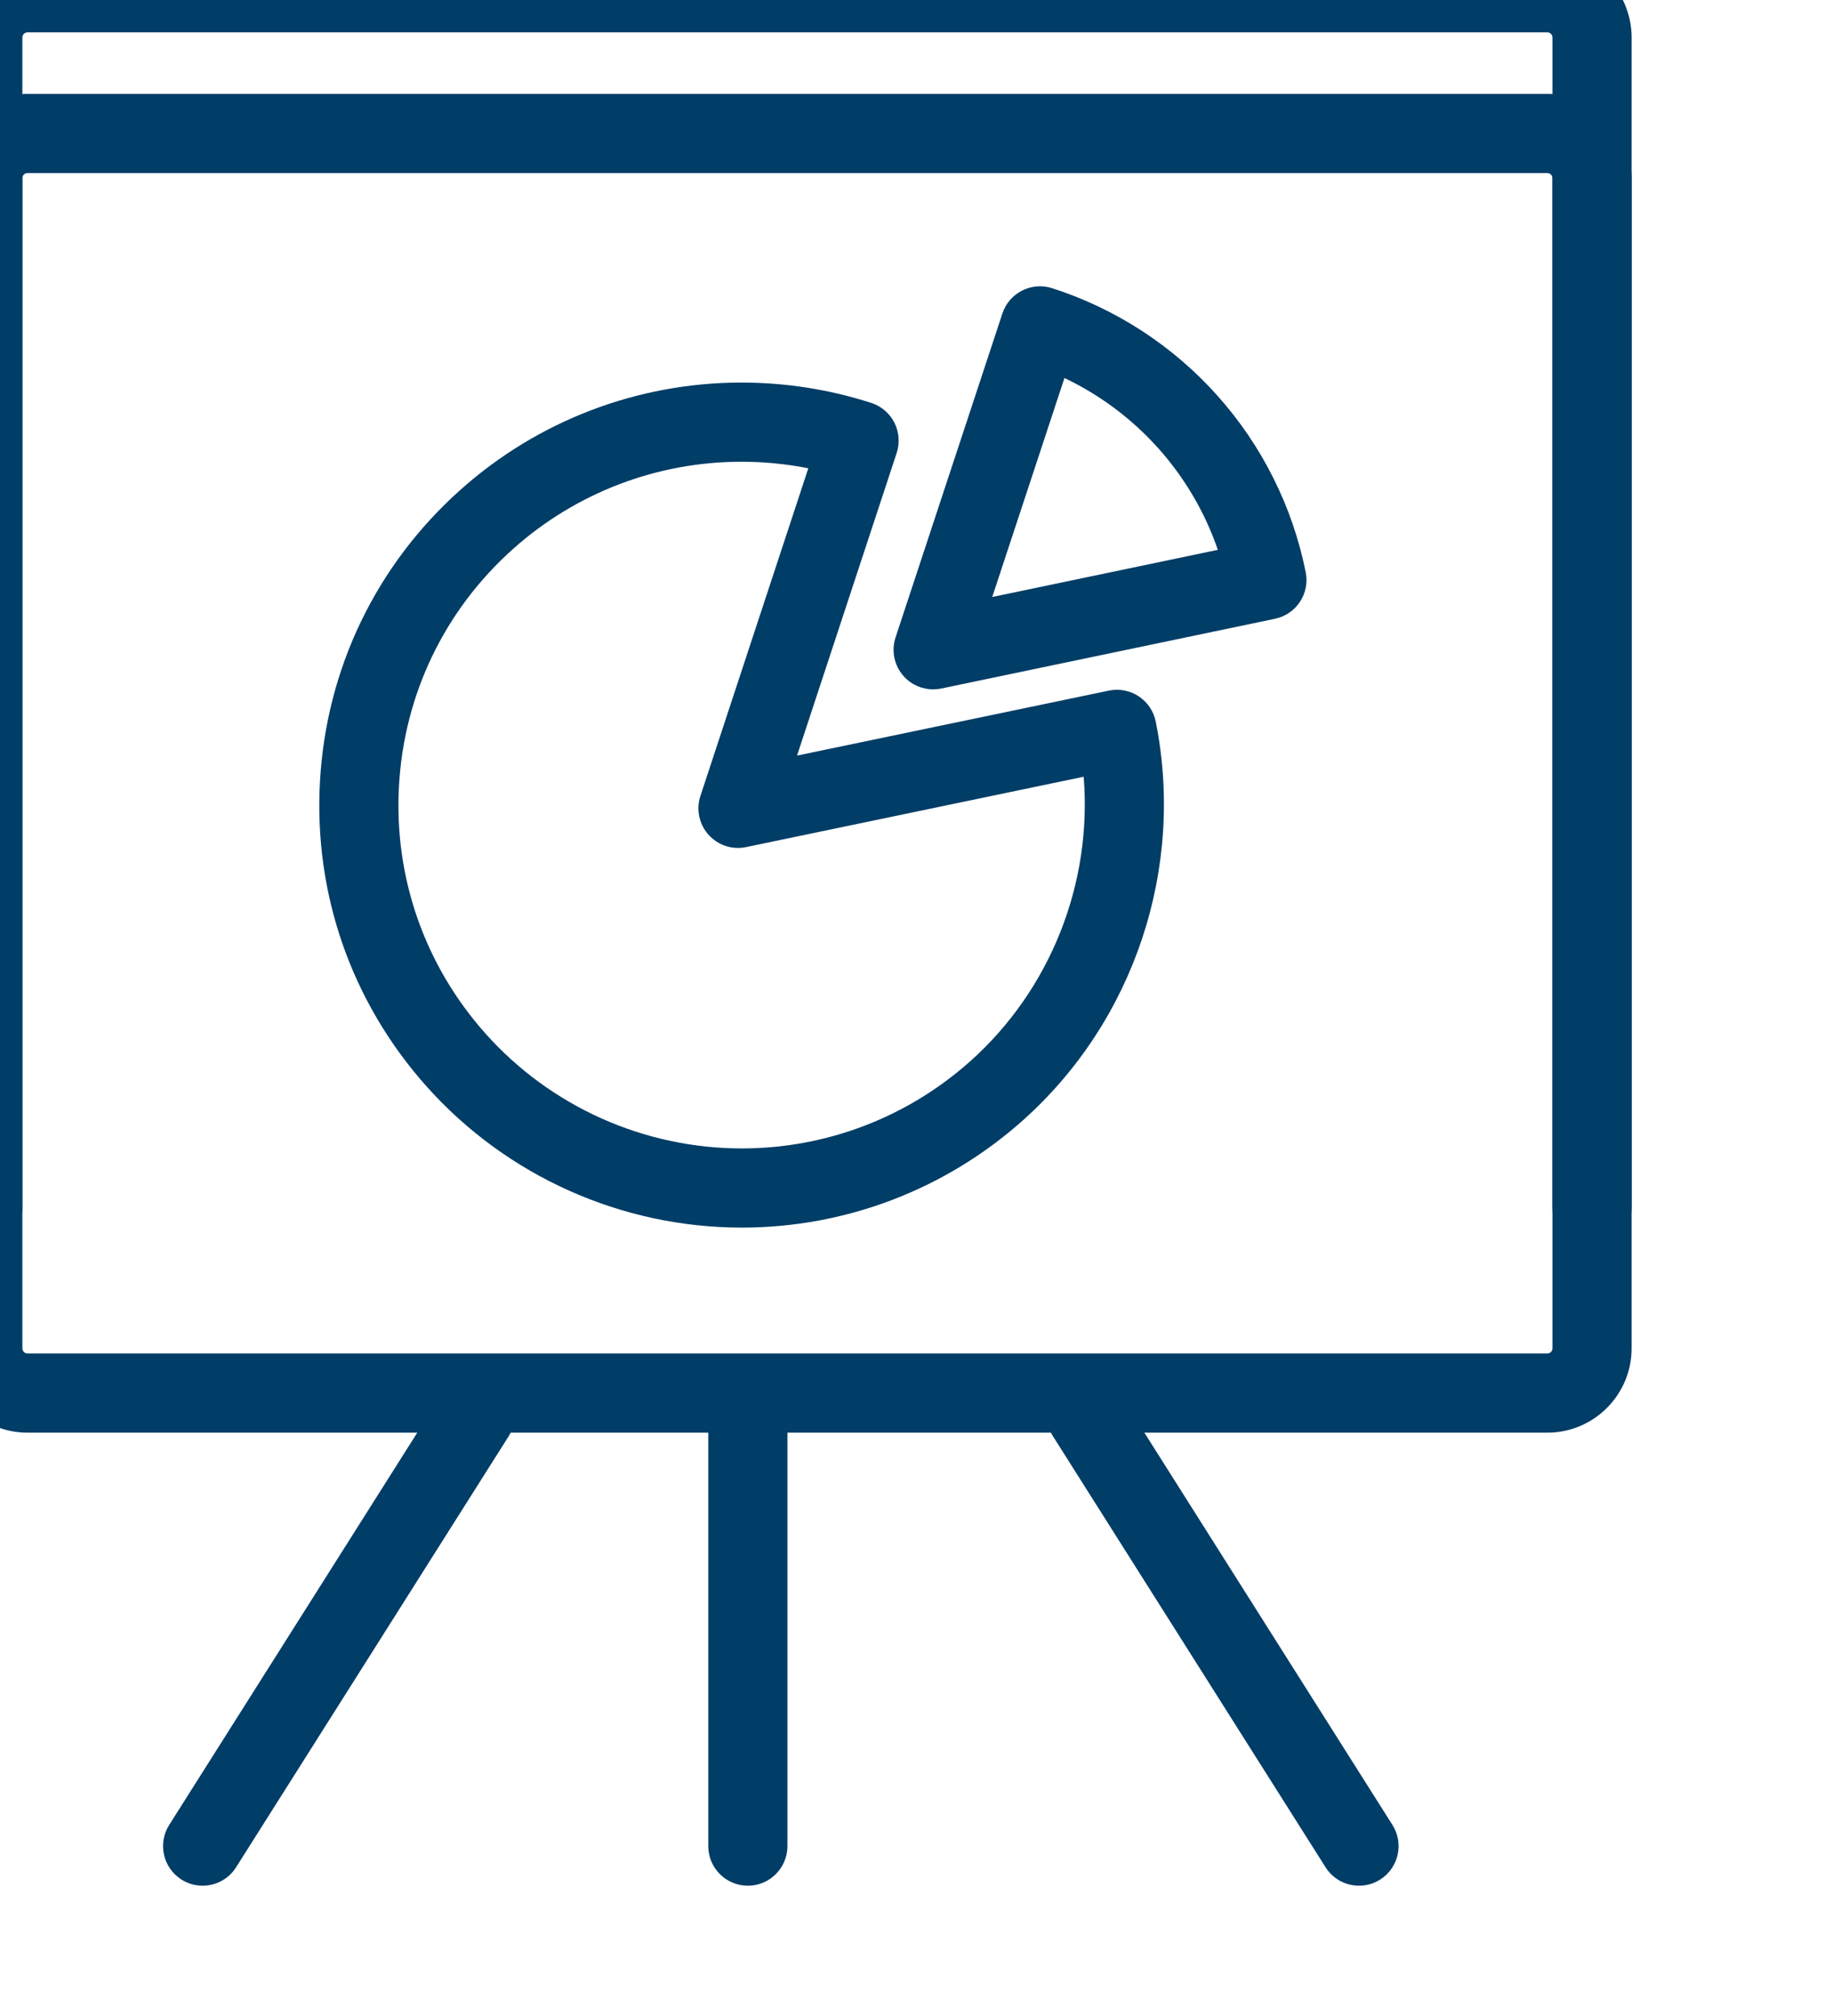
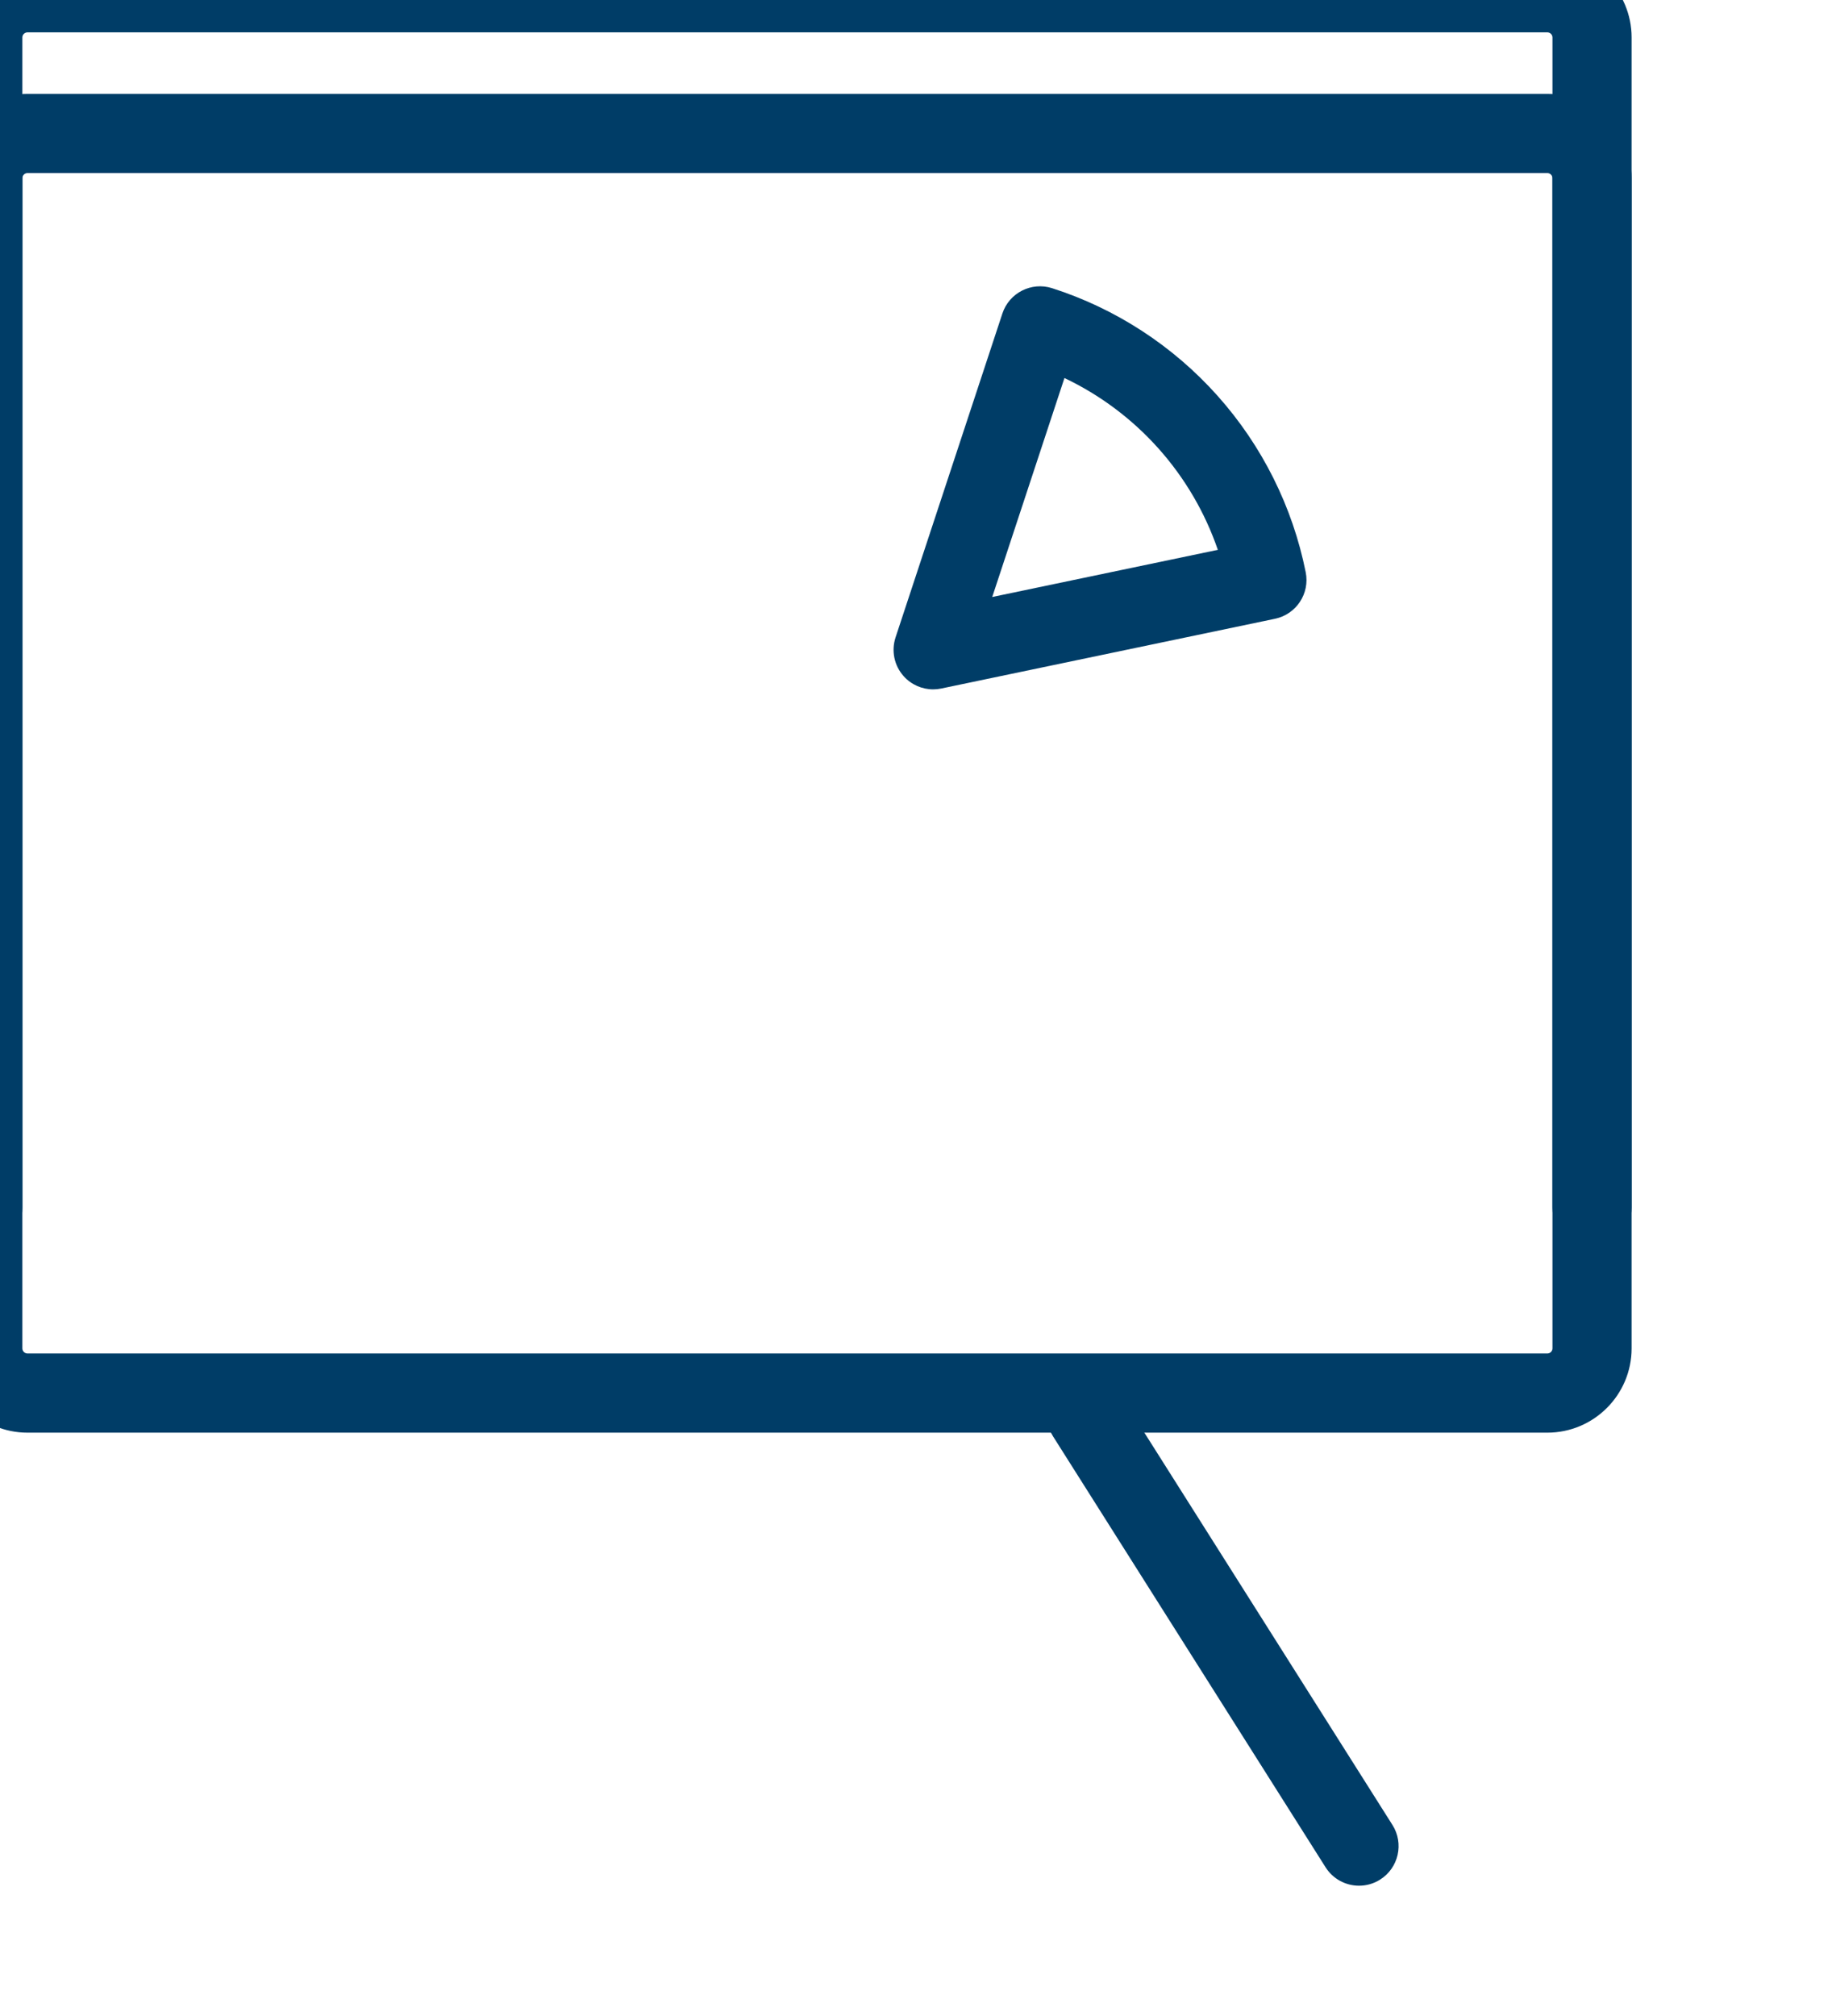
<svg xmlns="http://www.w3.org/2000/svg" width="100%" height="100%" viewBox="0 0 10 11" version="1.1" xml:space="preserve" style="fill-rule:evenodd;clip-rule:evenodd;stroke-linejoin:round;stroke-miterlimit:2;">
  <g transform="matrix(0.072,0,0,0.072,-56.741,-46.738)">
-     <path d="M844.278,684.131C837.886,684.131 831.737,686.478 826.966,690.739C821.781,695.369 818.71,701.741 818.318,708.681C817.927,715.621 820.261,722.298 824.891,727.482C829.822,733.003 836.9,736.17 844.31,736.17C850.705,736.17 856.857,733.821 861.633,729.557C867.729,724.112 870.88,716.066 870.226,708.002L844.632,713.334C843.58,713.555 842.496,713.195 841.782,712.396C841.068,711.597 840.835,710.477 841.17,709.459L849.35,684.626C847.684,684.297 845.987,684.131 844.278,684.131ZM844.311,742.17L844.31,742.17C835.193,742.17 826.484,738.272 820.416,731.479C814.718,725.099 811.846,716.883 812.328,708.343C812.811,699.803 816.59,691.962 822.97,686.265C828.842,681.02 836.409,678.131 844.278,678.131C847.625,678.131 850.936,678.649 854.117,679.671C854.878,679.916 855.51,680.454 855.873,681.166C856.235,681.879 856.299,682.707 856.049,683.466L848.494,706.4L872.134,701.476C872.919,701.312 873.732,701.468 874.399,701.909C875.066,702.35 875.53,703.038 875.688,703.821C877.916,714.925 874.062,726.501 865.629,734.031C859.753,739.279 852.182,742.17 844.311,742.17Z" style="fill:rgb(0,61,103);fill-rule:nonzero;" />
-   </g>
+     </g>
  <g transform="matrix(0.072,0,0,0.072,-56.741,-46.738)">
    <path d="M868.768,677.787L863.293,694.381L880.397,690.807C879.428,687.983 877.899,685.367 875.896,683.125C873.892,680.881 871.463,679.067 868.768,677.787ZM858.813,701.381C857.969,701.381 857.151,701.023 856.576,700.379C855.861,699.579 855.629,698.459 855.965,697.44L864.064,672.894C864.581,671.33 866.267,670.479 867.828,670.977C872.651,672.522 876.988,675.341 880.37,679.128C883.752,682.912 886.064,687.538 887.059,692.506C887.382,694.121 886.343,695.694 884.73,696.031L859.427,701.317C859.223,701.36 859.018,701.381 858.813,701.381Z" style="fill:rgb(0,61,103);fill-rule:nonzero;" />
  </g>
  <g transform="matrix(0.072,0,0,0.072,-56.741,-46.738)">
    <path d="M790.153,662.256C789.939,662.256 789.765,662.431 789.765,662.645L789.765,751.321C789.765,751.535 789.939,751.71 790.153,751.71L905.377,751.71C905.591,751.71 905.766,751.535 905.766,751.321L905.766,662.645C905.766,662.431 905.591,662.256 905.377,662.256L790.153,662.256ZM905.377,757.71L790.153,757.71C786.631,757.71 783.765,754.844 783.765,751.321L783.765,662.645C783.765,659.122 786.631,656.256 790.153,656.256L905.377,656.256C908.899,656.256 911.766,659.122 911.766,662.645L911.766,751.321C911.766,754.844 908.899,757.71 905.377,757.71Z" style="fill:rgb(0,61,103);fill-rule:nonzero;" />
  </g>
  <g transform="matrix(0.072,0,0,0.072,-56.741,-46.738)">
    <path d="M908.766,743.655C907.108,743.655 905.766,742.313 905.766,740.655L905.766,651.979C905.766,651.765 905.591,651.59 905.377,651.59L790.153,651.59C789.939,651.59 789.765,651.765 789.765,651.979L789.765,740.655C789.765,742.313 788.422,743.655 786.765,743.655C785.107,743.655 783.765,742.313 783.765,740.655L783.765,651.979C783.765,648.456 786.631,645.59 790.153,645.59L905.377,645.59C908.899,645.59 911.766,648.456 911.766,651.979L911.766,740.655C911.766,742.313 910.423,743.655 908.766,743.655Z" style="fill:rgb(0,61,103);fill-rule:nonzero;" />
  </g>
  <g transform="matrix(0.072,0,0,0.072,-56.741,-46.738)">
-     <path d="M803.429,792.043C802.88,792.043 802.325,791.894 801.828,791.578C800.428,790.692 800.011,788.839 800.896,787.439L821.563,754.772C822.45,753.372 824.305,752.954 825.702,753.841C827.103,754.727 827.52,756.58 826.634,757.979L805.967,790.646C805.396,791.549 804.423,792.043 803.429,792.043Z" style="fill:rgb(0,61,103);fill-rule:nonzero;" />
-   </g>
+     </g>
  <g transform="matrix(0.072,0,0,0.072,-56.741,-46.738)">
    <path d="M891.103,792.043C890.108,792.043 889.136,791.55 888.564,790.646L867.897,757.979C867.012,756.58 867.429,754.727 868.829,753.841C870.229,752.953 872.082,753.371 872.968,754.772L893.635,787.439C894.521,788.839 894.104,790.692 892.703,791.578C892.206,791.894 891.65,792.043 891.103,792.043Z" style="fill:rgb(0,61,103);fill-rule:nonzero;" />
  </g>
  <g transform="matrix(0.072,0,0,0.072,-56.741,-46.738)">
-     <path d="M844.766,792.043C843.108,792.043 841.766,790.7 841.766,789.043L841.766,756.377C841.766,754.72 843.108,753.377 844.766,753.377C846.423,753.377 847.766,754.72 847.766,756.377L847.766,789.043C847.766,790.7 846.423,792.043 844.766,792.043Z" style="fill:rgb(0,61,103);fill-rule:nonzero;" />
-   </g>
+     </g>
</svg>